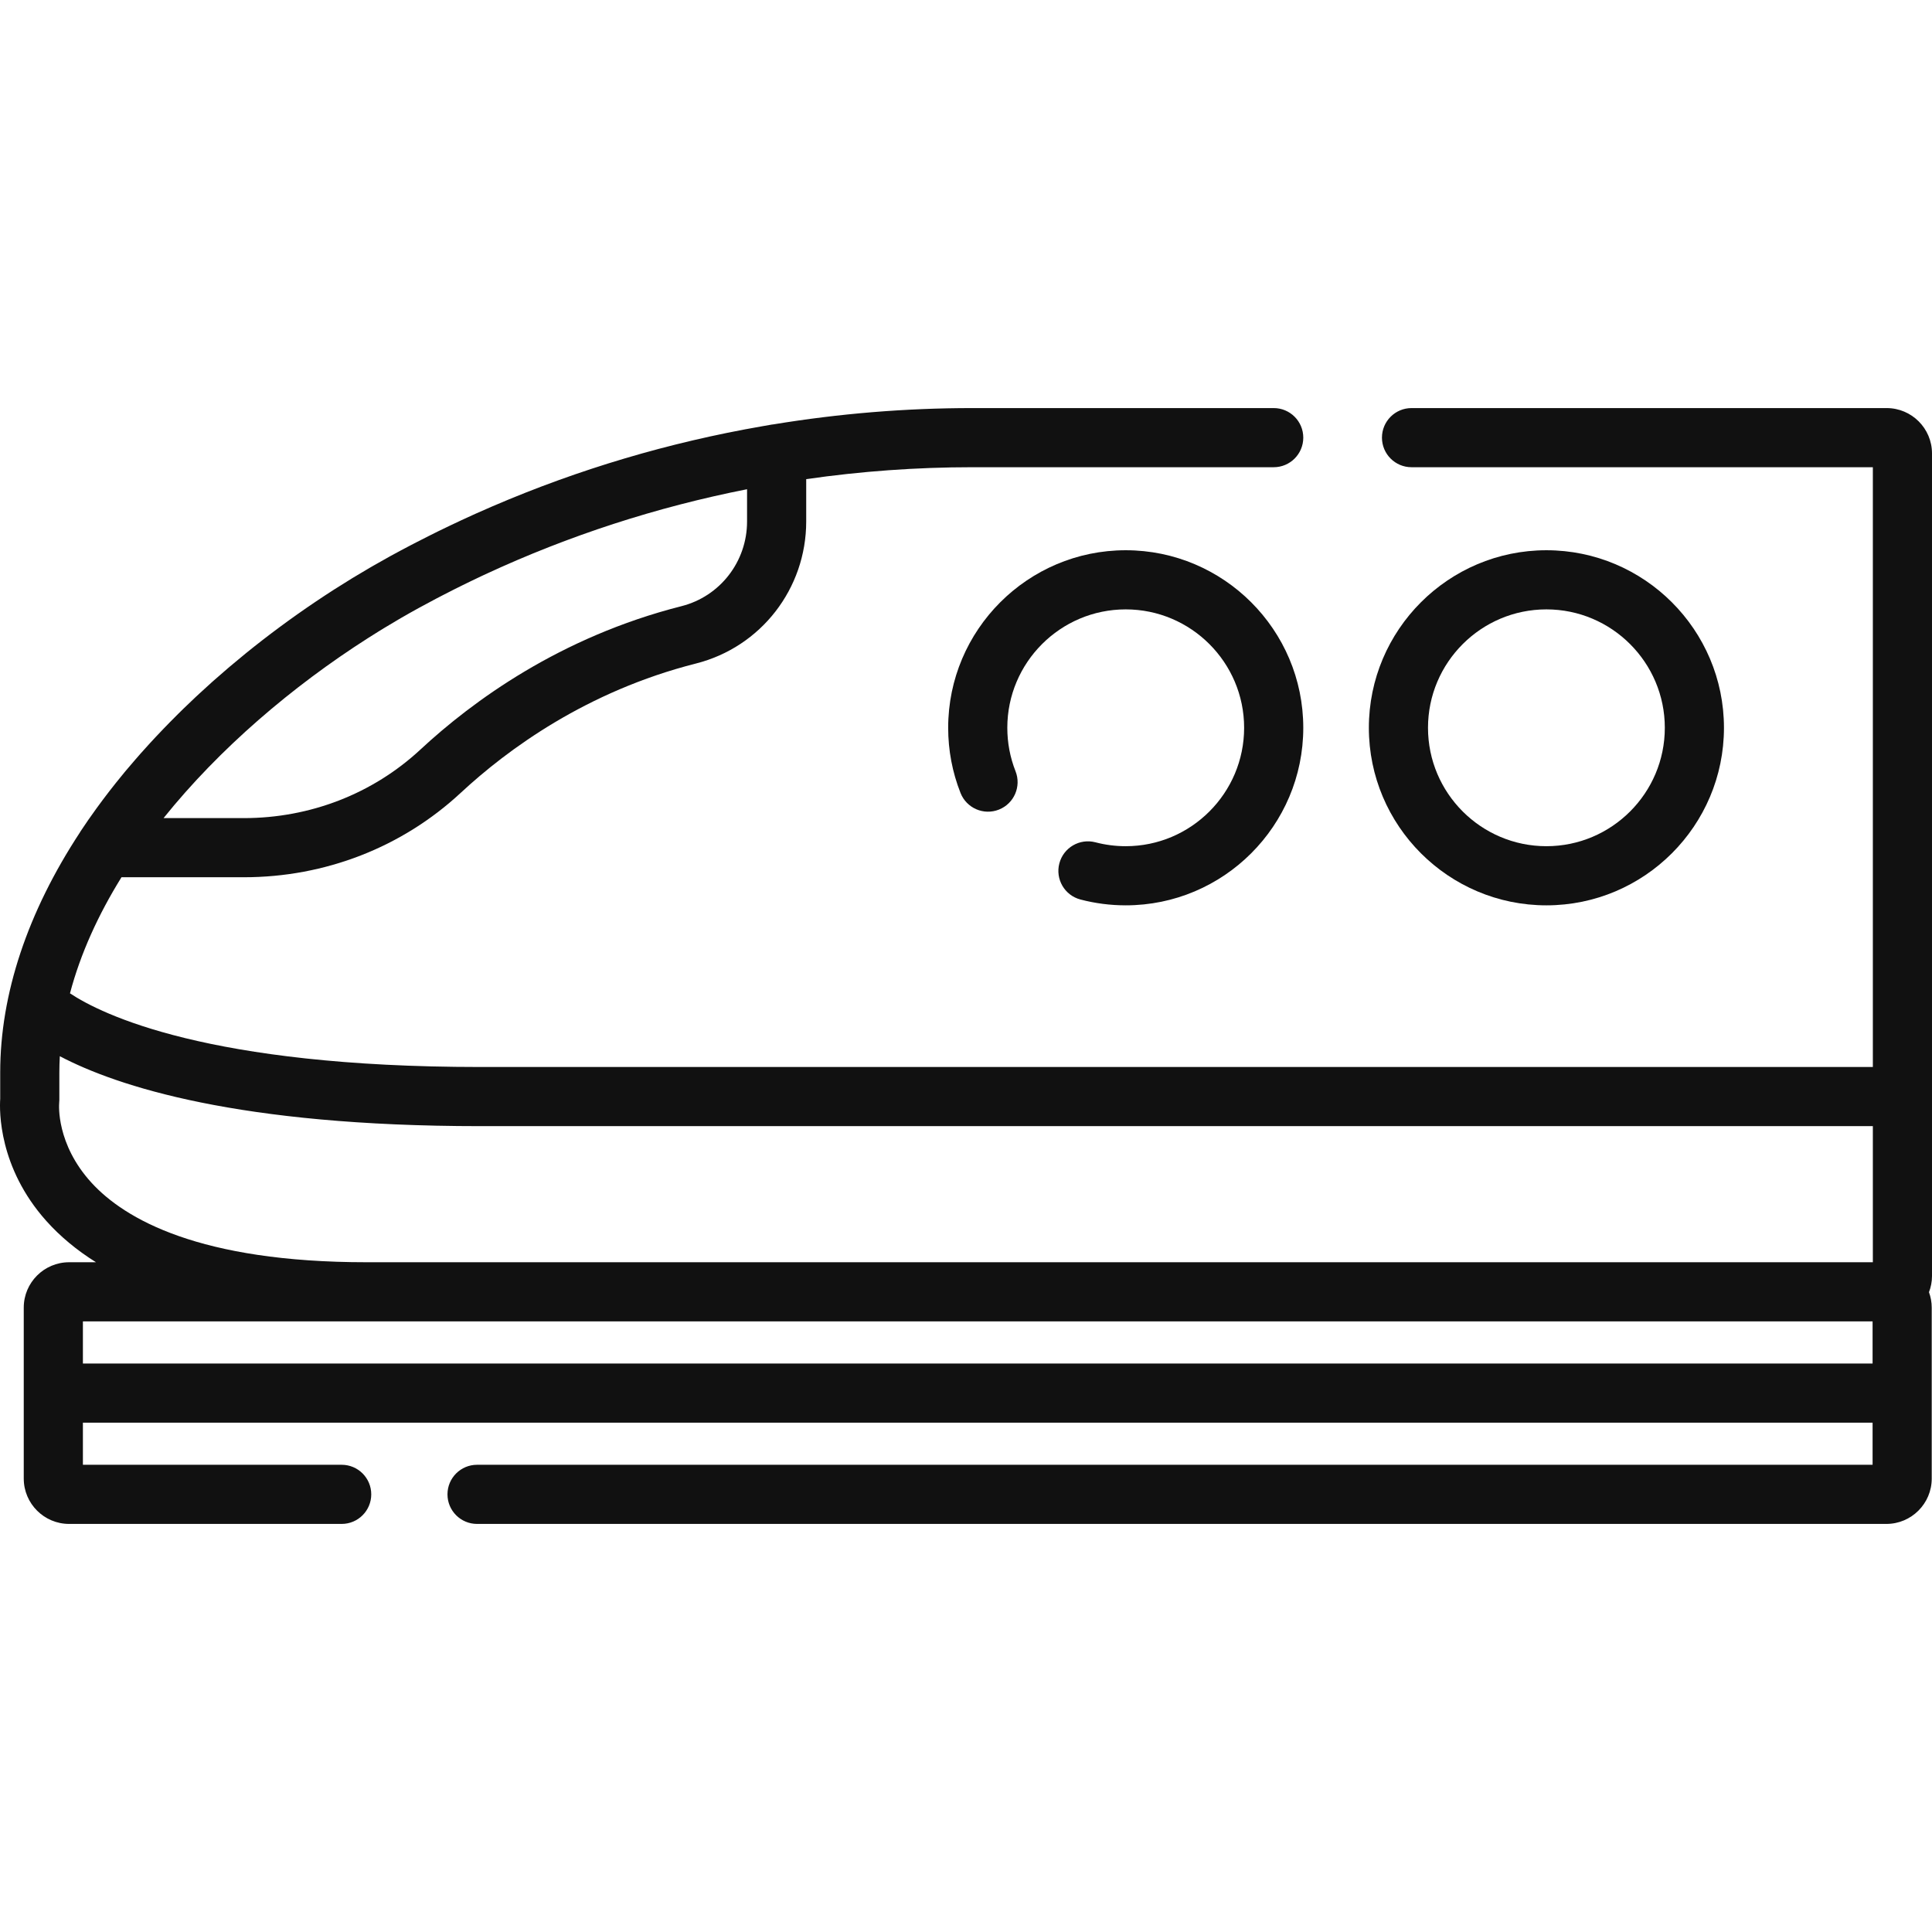
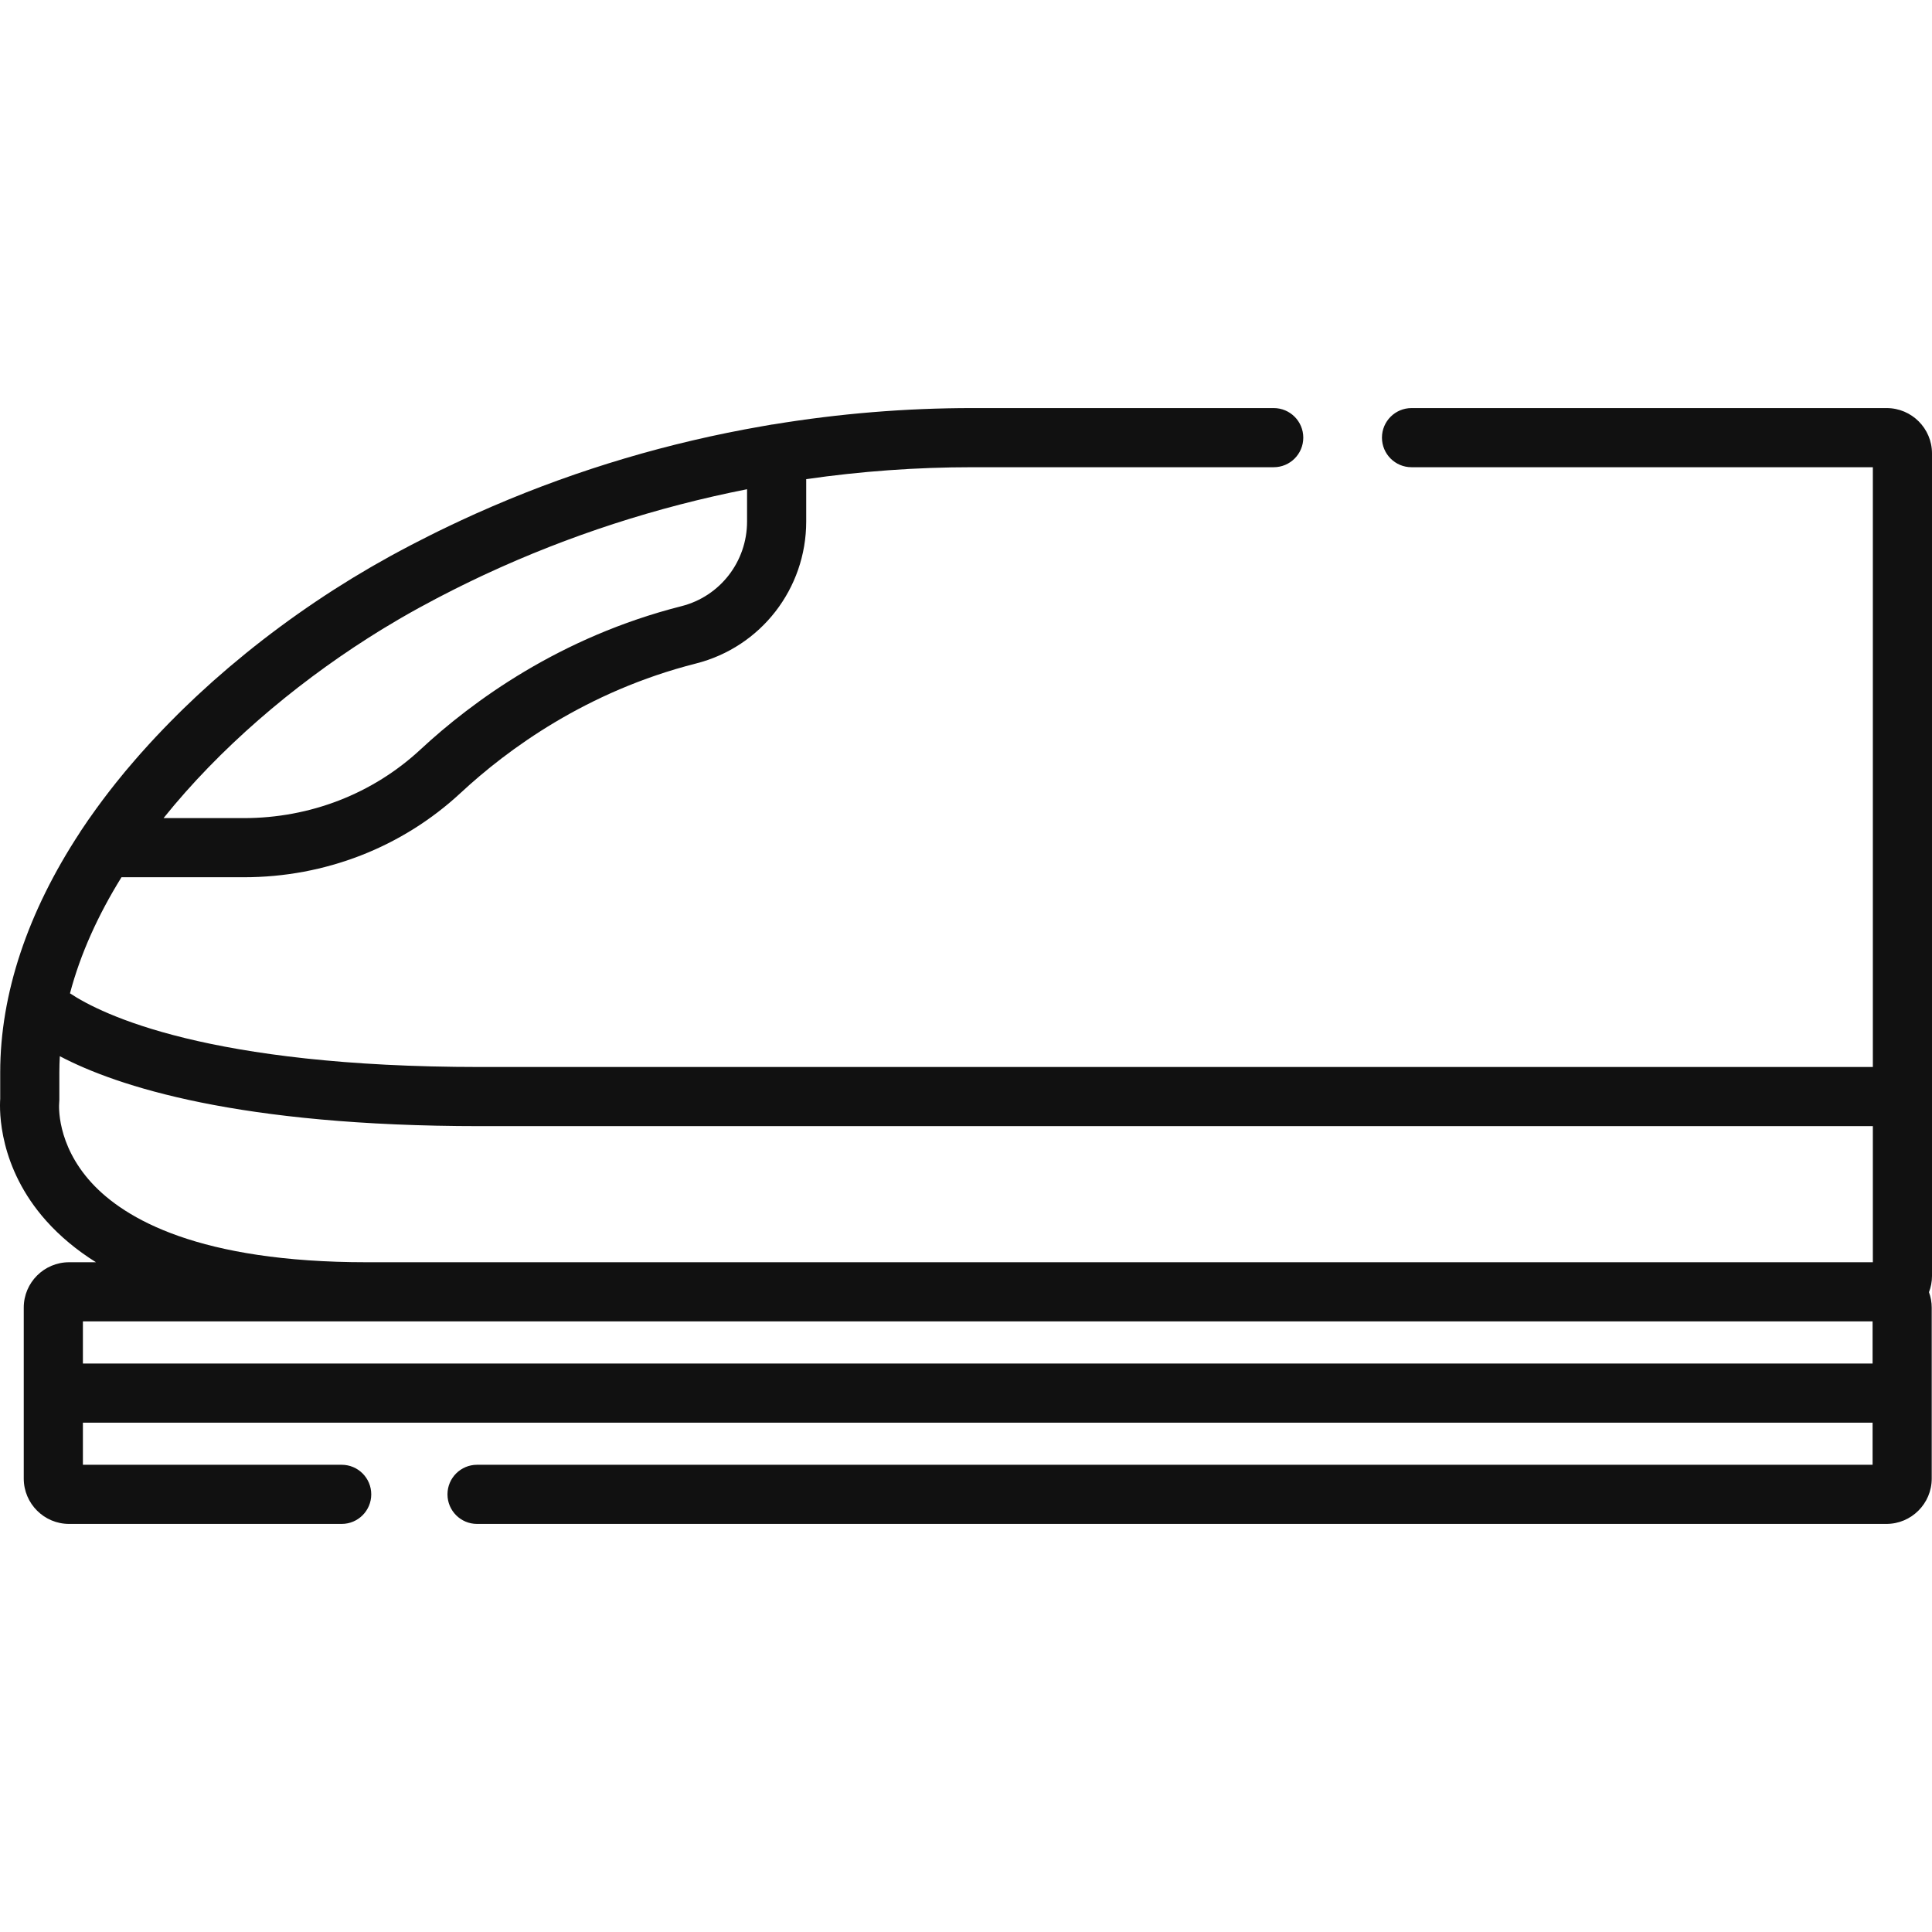
<svg xmlns="http://www.w3.org/2000/svg" version="1.1" id="Layer_1" x="0px" y="0px" viewBox="0 0 512.002 512.002" style="enable-background:new 0 0 512.002 512.002;" xml:space="preserve" width="70px" height="70px">
  <g>
    <g>
      <path d="M512.002,120.159c-0.001-6.625-5.392-12.014-12.017-12.014H374.071c-4.328,0-7.837,3.508-7.837,7.837    c0,4.329,3.509,7.837,7.837,7.837h122.256v158.949h-369.07c-72.085,0-100.299-13.936-108.71-19.523    c2.775-10.51,7.489-20.837,13.648-30.764h32.433c21.521,0,41.921-7.936,57.442-22.345c0,0,0.002-0.001,0.003-0.002    c12.478-11.594,33.428-26.956,62.38-34.299c17.194-4.36,29.202-19.833,29.202-37.628v-11.229    c14.519-2.092,29.231-3.159,44.007-3.159h79.885c4.328,0,7.837-3.508,7.837-7.837c0-4.329-3.509-7.837-7.837-7.837h-79.885    c-17.729,0-35.371,1.465-52.727,4.325c-0.133,0.015-0.264,0.022-0.397,0.044c-0.669,0.111-1.332,0.237-2,0.352    c-0.179,0.031-0.357,0.064-0.535,0.094c-24.718,4.29-48.62,11.386-71.393,21.18c-0.126,0.054-0.253,0.109-0.379,0.163    c-1.422,0.613-2.841,1.234-4.254,1.868c-0.301,0.135-0.6,0.274-0.901,0.411c-1.963,0.889-3.919,1.798-5.865,2.729    c-0.998,0.476-1.996,0.953-2.989,1.44c-0.728,0.357-1.453,0.721-2.179,1.085c-1.199,0.599-2.393,1.206-3.583,1.82    c-0.56,0.289-1.121,0.577-1.679,0.869c-1.778,0.931-3.551,1.875-5.31,2.84c-0.068,0.038-0.134,0.076-0.202,0.114    c-1.439,0.791-2.868,1.601-4.291,2.42c-0.323,0.186-0.646,0.371-0.969,0.559c-1.483,0.862-2.958,1.738-4.423,2.63    c-0.159,0.097-0.318,0.196-0.477,0.294c-1.503,0.92-2.997,1.853-4.478,2.801c-0.062,0.04-0.124,0.078-0.186,0.118    c-1.568,1.005-3.123,2.029-4.667,3.067c-0.1,0.068-0.201,0.136-0.301,0.203c-3.148,2.123-6.244,4.309-9.28,6.556    c-0.024,0.018-0.047,0.034-0.071,0.052c-1.542,1.142-3.069,2.298-4.579,3.468c-0.002,0.001-0.004,0.003-0.006,0.005    c-2.948,2.286-5.831,4.626-8.645,7.012c-0.188,0.159-0.375,0.319-0.562,0.479c-1.315,1.122-2.62,2.253-3.903,3.396    c-0.147,0.131-0.292,0.263-0.439,0.395c-1.092,0.976-2.169,1.96-3.237,2.951c-0.325,0.302-0.652,0.602-0.976,0.905    c-1.074,1.007-2.135,2.022-3.183,3.042c-0.436,0.423-0.864,0.849-1.296,1.275c-0.741,0.734-1.474,1.469-2.202,2.209    c-0.645,0.654-1.282,1.311-1.915,1.971c-0.662,0.69-1.32,1.381-1.97,2.076c-0.515,0.55-1.026,1.1-1.533,1.654    c-0.831,0.906-1.652,1.816-2.461,2.729c-0.481,0.543-0.951,1.089-1.423,1.634c-0.581,0.671-1.156,1.344-1.725,2.018    c-0.282,0.334-0.577,0.666-0.856,1.002c-0.817,0.982-1.615,1.968-2.403,2.954c-0.076,0.096-0.151,0.192-0.228,0.287    c-0.548,0.688-1.09,1.375-1.623,2.065c-0.312,0.403-0.619,0.808-0.926,1.212c-0.28,0.369-0.561,0.736-0.837,1.104    c-0.509,0.678-1.007,1.358-1.503,2.039c-0.061,0.084-0.122,0.167-0.183,0.251c-1.448,1.998-2.846,4.004-4.176,6.018    c-0.057,0.087-0.098,0.18-0.153,0.268C7.312,241.722,0.055,263.42,0.055,284.188v7.018c-0.21,3.166-0.446,18.179,12.206,32.342    c3.693,4.134,8.096,7.784,13.178,10.962h-7.127c-6.626,0-12.016,5.391-12.016,12.016v45.316c0,6.626,5.391,12.015,12.016,12.015    h72.237c4.328,0,7.837-3.508,7.837-7.837c0-4.329-3.509-7.837-7.837-7.837H21.971v-11.164h474.286v11.164H126.424    c-4.328,0-7.837,3.508-7.837,7.837c0,4.329,3.509,7.837,7.837,7.837h373.49c6.626,0,12.016-5.39,12.016-12.015v-45.316    c0-1.436-0.266-2.807-0.729-4.083c0.509-1.33,0.8-2.768,0.8-4.275V120.159z M97.523,169.103c0.919-0.584,1.839-1.165,2.766-1.738    c0.506-0.312,1.01-0.624,1.517-0.932c1.26-0.766,2.528-1.523,3.802-2.266c0.224-0.131,0.448-0.263,0.672-0.393    c1.566-0.906,3.142-1.798,4.728-2.669c1.561-0.857,3.132-1.696,4.706-2.523c0.545-0.286,1.095-0.567,1.643-0.851    c0.984-0.51,1.97-1.016,2.959-1.514c0.771-0.388,1.544-0.772,2.319-1.154c0.706-0.349,1.416-0.693,2.125-1.035    c0.975-0.471,1.951-0.94,2.932-1.401c0.326-0.153,0.653-0.302,0.98-0.455c22.032-10.24,45.335-17.796,69.308-22.522v8.556    c0,10.613-7.147,19.839-17.381,22.435c-32.16,8.154-55.38,25.171-69.196,38.009c-12.613,11.708-29.224,18.155-46.776,18.155    H43.343C58.156,198.357,77.46,181.904,97.523,169.103z M496.256,361.347H21.971v-11.164h75.25h399.035V361.347z M496.327,334.509    H97.221c-44.366,0.001-64.164-11.453-72.961-21.061c-9.413-10.282-8.609-20.719-8.581-21.067c0.033-0.292,0.049-0.586,0.049-0.88    v-7.313c0-1.428,0.045-2.856,0.125-4.283c15.193,7.987,47.376,18.536,111.403,18.536h369.07V334.509z" fill="#111111" />
    </g>
  </g>
  <g>
    <g>
-       <path d="M298.329,145.82c-25.945,0-47.053,21.108-47.053,47.053c0,5.959,1.101,11.771,3.273,17.272    c1.59,4.027,6.144,6.003,10.167,4.412c4.026-1.589,6.001-6.141,4.412-10.167c-1.445-3.661-2.179-7.536-2.179-11.517    c0-17.302,14.077-31.379,31.379-31.379c17.302,0,31.379,14.077,31.379,31.379s-14.076,31.379-31.378,31.379    c-2.721,0-5.418-0.347-8.015-1.031c-4.187-1.098-8.473,1.397-9.574,5.583c-1.102,4.185,1.396,8.472,5.582,9.574    c3.901,1.026,7.941,1.547,12.008,1.547c25.945,0,47.053-21.108,47.053-47.053S324.274,145.82,298.329,145.82z" fill="#111111" />
-     </g>
+       </g>
  </g>
  <g>
    <g>
-       <path d="M409.817,145.82c-25.945,0-47.053,21.108-47.053,47.053s21.108,47.053,47.053,47.053    c25.944,0,47.053-21.108,47.053-47.053C456.87,166.927,435.762,145.82,409.817,145.82z M409.816,224.252    c-17.302,0-31.379-14.077-31.379-31.379s14.077-31.379,31.379-31.379c17.302,0,31.379,14.077,31.379,31.379    S427.118,224.252,409.816,224.252z" fill="#111111" />
-     </g>
+       </g>
  </g>
</svg>